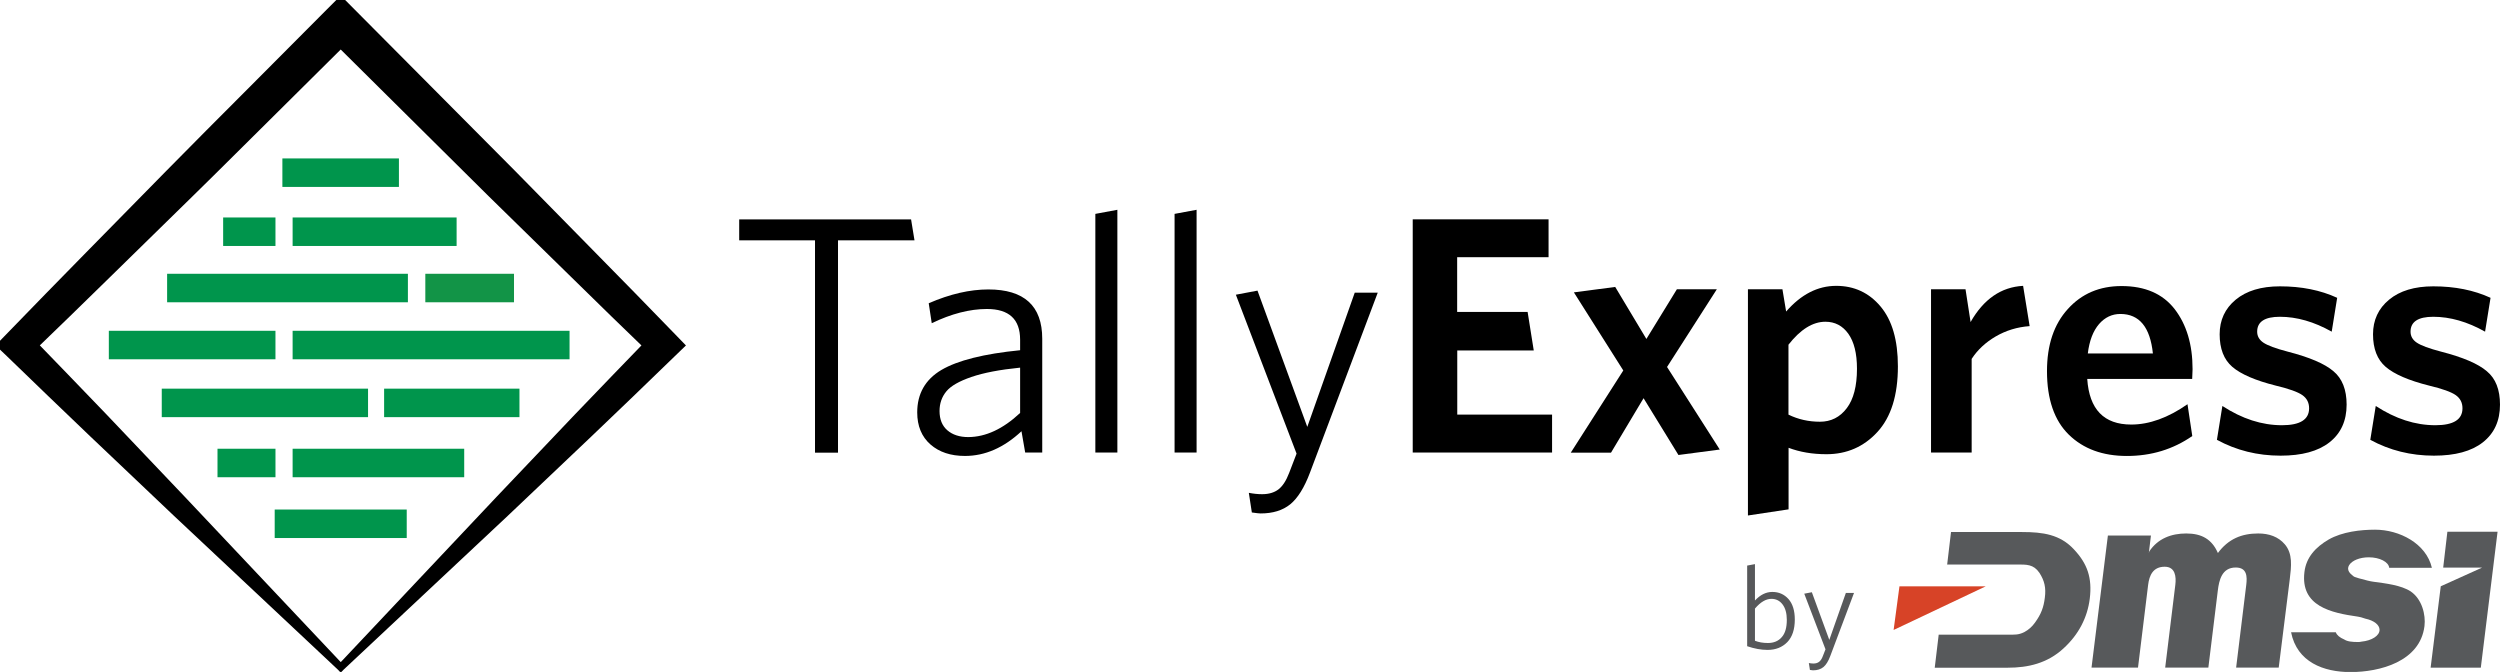
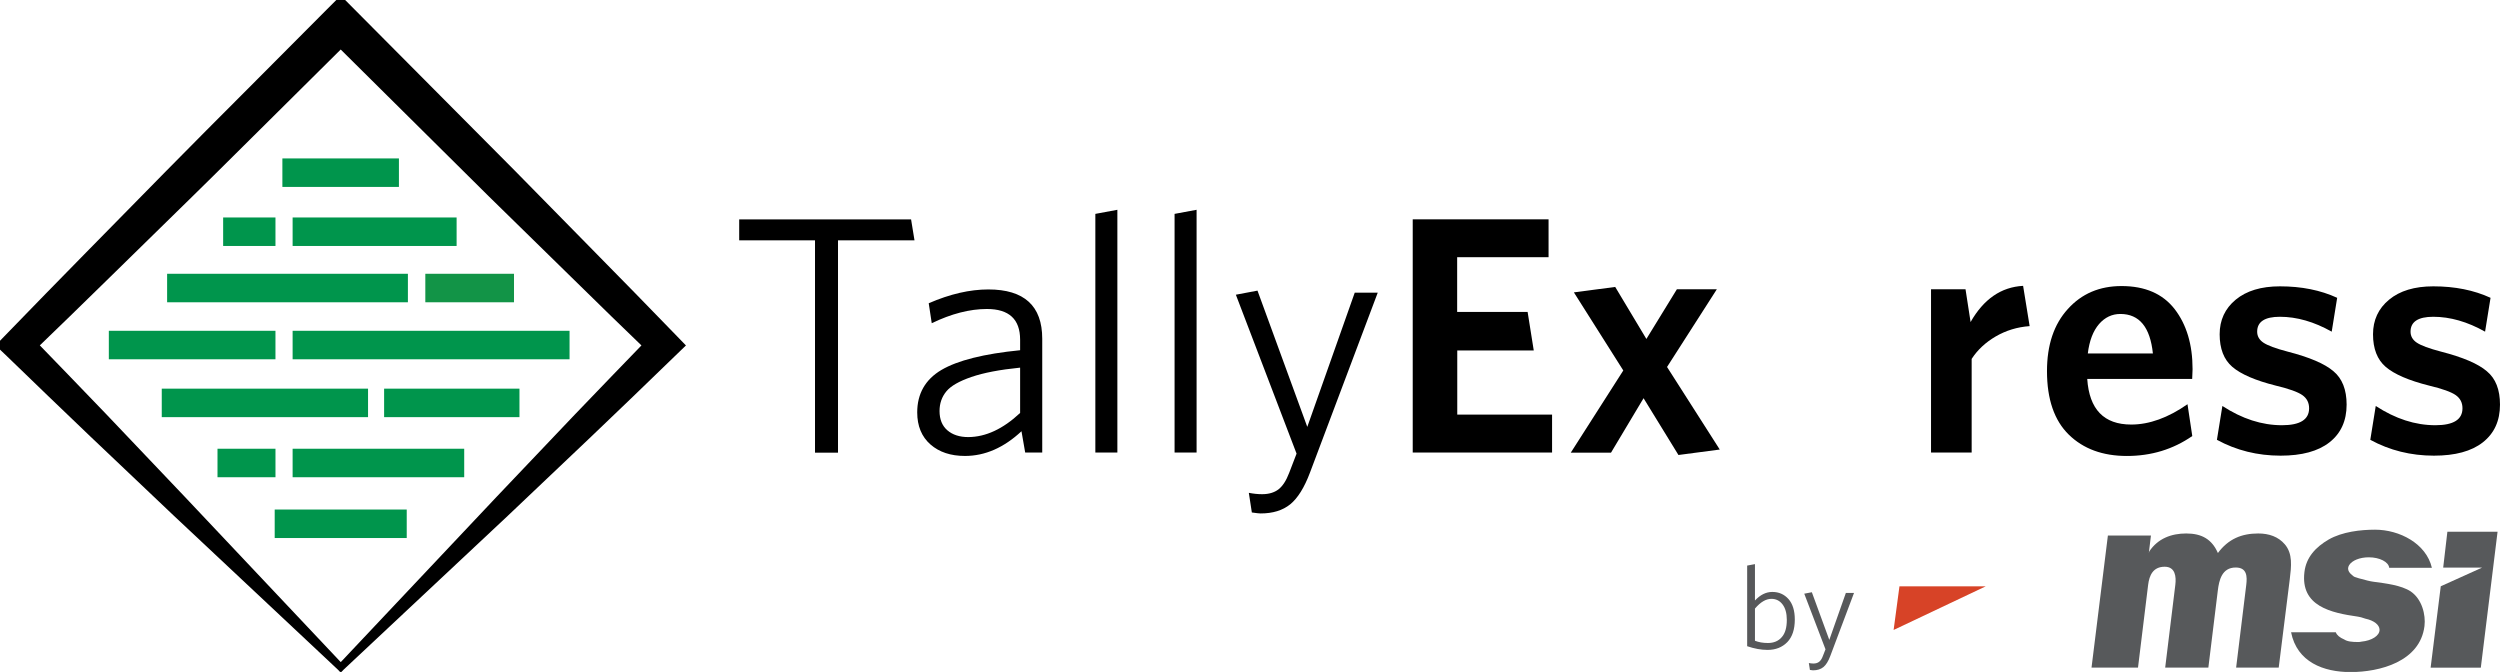
<svg xmlns="http://www.w3.org/2000/svg" width="346" height="93" viewBox="0 0 346 93" fill="none">
  <g clip-path="url(#clip0)">
    <path d="M47.16 92.367L24.409 71.018L12.852 60.048C8.981 56.373 5.138 52.631 1.281 48.916L0.094 47.785L1.267 46.574C4.935 42.791 8.603 39.022 12.299 35.267L23.371 24C27.052 20.244 30.788 16.529 34.497 12.801L45.636 1.615L47.16 0.094L48.671 1.615L70.936 24.013L82.008 35.28C85.704 39.022 89.372 42.791 93.04 46.574L94.227 47.798L93.04 48.943C89.183 52.671 85.34 56.4 81.469 60.075L69.911 71.045L47.16 92.367ZM47.16 92.367L69.102 69.093L79.891 57.746C83.478 53.99 87.079 50.289 90.666 46.574V48.943C86.877 45.295 83.101 41.62 79.352 37.932L68.064 26.881L45.636 4.643H48.671L37.464 15.762C33.715 19.464 30.006 23.192 26.243 26.867L14.956 37.918C11.206 41.607 7.417 45.268 3.627 48.929V46.574C7.214 50.289 10.829 53.99 14.416 57.746L25.205 69.093L47.16 92.367Z" fill="black" stroke="black" stroke-miterlimit="10" />
    <path d="M56.453 37.891H23.129V41.835H56.453V37.891Z" fill="#00954C" />
    <path d="M55.211 21.926H39.082V25.87H55.211V21.926Z" fill="#00954C" />
    <path d="M63.195 30.098H40.498V34.042H63.195V30.098Z" fill="#00954C" />
    <path d="M64.247 62.105H40.498V66.049H64.247V62.105Z" fill="#00954C" />
    <path d="M71.138 37.891H58.865V41.835H71.138V37.891Z" fill="#129447" />
    <path d="M38.125 30.098H30.883V34.042H38.125V30.098Z" fill="#00954C" />
    <path d="M38.126 62.105H30.102V66.049H38.126V62.105Z" fill="#00954C" />
    <path d="M56.291 70.519H38.018V74.463H56.291V70.519Z" fill="#00954C" />
    <path d="M50.937 53.789H22.387V57.733H50.937V53.789Z" fill="#00954C" />
    <path d="M38.124 45.781H15.062V49.725H38.124V45.781Z" fill="#00954C" />
    <path d="M71.894 53.789H53.162V57.733H71.894V53.789Z" fill="#00954C" />
    <path d="M78.826 45.781H40.498V49.725H78.826V45.781Z" fill="#00954C" />
-     <path d="M269.467 78.129H279.082C280.485 78.129 281.429 78.075 282.252 79.273C282.966 80.377 283.182 81.359 283.007 82.705C282.845 84.051 282.494 84.994 281.645 86.165C281.254 86.717 280.768 87.161 280.161 87.484C279.352 87.888 278.826 87.834 278.017 87.834H268.321V87.793L267.768 92.41H277.896C280.674 92.41 283.357 91.805 285.596 89.732C287.673 87.834 288.9 85.478 289.224 82.853C289.575 79.986 288.9 78.021 287.039 76.042C285.124 73.969 282.737 73.633 279.851 73.633H270.02L269.48 78.196V78.129H269.467Z" fill="#57595B" />
    <path d="M297.693 74.101L297.397 76.538L297.464 76.309C298.651 74.532 300.512 73.832 302.575 73.832C304.747 73.832 306.136 74.653 306.958 76.538C308.401 74.586 310.249 73.832 312.542 73.832C314.025 73.832 315.32 74.276 316.223 75.34C317.329 76.645 317.127 78.355 316.898 80.212L315.374 92.394H309.48L310.883 80.939C311.018 79.809 311.004 78.543 309.426 78.543C307.498 78.543 307.12 80.32 306.945 81.734L305.637 92.394H299.662L301.065 80.939C301.2 79.835 301.078 78.436 299.595 78.436C297.977 78.436 297.464 79.634 297.302 80.939L295.9 92.394H289.467L291.732 74.115H297.693V74.101Z" fill="#57595B" />
    <path d="M338.718 73.59L338.138 78.557H343.519L337.801 81.141L336.398 92.408H343.344L345.663 73.59H338.718Z" fill="#57595B" />
    <path d="M333.647 81.856C332.312 80.981 330.14 80.739 328.549 80.523C327.996 80.456 327.376 80.281 326.796 80.12C326.58 80.079 326.378 80.012 326.189 79.945C326.122 79.918 326.041 79.904 325.973 79.877C325.811 79.837 325.65 79.716 325.488 79.554C325.164 79.299 324.975 79.002 324.975 78.679C324.975 78.518 325.029 78.383 325.11 78.235C325.124 78.222 325.124 78.208 325.137 78.195C325.515 77.589 326.567 77.131 327.834 77.131C329.358 77.131 330.586 77.778 330.666 78.585H336.573C335.791 75.22 332.082 73.309 328.711 73.309C326.715 73.309 324.18 73.591 322.292 74.668C320.484 75.718 319.176 77.131 318.934 79.164C318.354 83.929 322.656 84.817 326.337 85.343C326.54 85.369 326.944 85.464 327.376 85.625C328.522 85.867 329.331 86.46 329.331 87.173C329.331 87.981 328.252 88.667 326.823 88.802C326.661 88.842 326.513 88.856 326.405 88.856C325.501 88.856 324.867 88.788 324.422 88.492C323.842 88.25 323.424 87.913 323.276 87.51H317.086C317.909 91.642 321.59 93.015 325.312 93.015C329.345 93.015 334.942 91.575 335.548 86.648C335.737 85.087 335.211 82.933 333.647 81.856Z" fill="#57595B" />
    <path d="M262.885 81.144H274.834L262.076 87.188L262.885 81.144Z" fill="#D74327" />
    <path d="M126.566 33.261H115.98V62.646H112.797V33.261H102.305V30.367H126.094L126.566 33.261Z" fill="black" />
    <path d="M144.233 62.632H141.886L141.374 59.684C138.933 61.959 136.33 63.103 133.552 63.103C131.583 63.103 129.991 62.578 128.777 61.515C127.564 60.452 126.943 58.971 126.943 57.073C126.943 54.489 128.063 52.523 130.288 51.204C132.527 49.885 136.154 48.97 141.185 48.471V47.018C141.185 44.178 139.647 42.764 136.586 42.764C134.212 42.764 131.664 43.424 128.953 44.73L128.535 41.97C131.475 40.691 134.226 40.059 136.788 40.059C141.751 40.059 144.246 42.334 144.246 46.883V62.632H144.233ZM141.185 57.154V50.881C138.366 51.164 136.127 51.594 134.442 52.173C132.756 52.752 131.596 53.412 130.976 54.165C130.355 54.919 130.032 55.821 130.032 56.885C130.032 58.042 130.396 58.931 131.111 59.55C131.825 60.169 132.796 60.492 134.01 60.492C136.424 60.478 138.811 59.375 141.185 57.154Z" fill="black" />
    <path d="M154.644 62.633H151.596V29.601L154.644 29.035V62.633Z" fill="black" />
    <path d="M165.608 62.633H162.561V29.601L165.608 29.035V62.633Z" fill="black" />
    <path d="M190.679 40.505L181.306 65.394C180.524 67.481 179.607 68.948 178.568 69.796C177.516 70.644 176.154 71.061 174.468 71.061C174.307 71.061 173.902 71.021 173.255 70.927L172.837 68.207C173.457 68.329 174.064 68.396 174.671 68.396C175.615 68.396 176.37 68.167 176.95 67.723C177.53 67.265 178.015 66.511 178.42 65.448L179.445 62.783L171.043 40.788L174.037 40.223L180.928 59.081L187.496 40.505H190.679Z" fill="black" />
    <path d="M214.78 62.634H195.521V30.355H214.321V35.592H201.671V43.17H211.422L212.271 48.501H201.685V57.385H214.807V62.634H214.78Z" fill="black" />
    <path d="M238.015 62.217L232.297 62.971L227.469 55.11L222.964 62.648H217.395L224.664 51.274L217.826 40.465L223.544 39.711L227.86 46.912L232.081 40.034H237.61L230.719 50.789L238.015 62.217Z" fill="black" />
-     <path d="M262.669 50.708C262.669 54.706 261.725 57.721 259.837 59.781C257.949 61.84 255.589 62.863 252.784 62.863C250.842 62.863 249.102 62.567 247.538 61.975V70.495L241.914 71.343V40.034H246.688L247.201 43.116C249.264 40.747 251.57 39.562 254.133 39.562C256.627 39.562 258.677 40.518 260.269 42.416C261.874 44.328 262.669 47.087 262.669 50.708ZM257.005 51.031C257.005 48.904 256.6 47.302 255.805 46.185C255.009 45.081 253.957 44.529 252.636 44.529C250.882 44.529 249.183 45.593 247.524 47.706V57.385C248.873 58.044 250.316 58.367 251.88 58.367C253.404 58.367 254.645 57.748 255.589 56.496C256.533 55.258 257.005 53.441 257.005 51.031Z" fill="black" />
    <path d="M280.902 45.135C279.189 45.256 277.625 45.741 276.209 46.562C274.806 47.383 273.687 48.42 272.878 49.672V62.634H267.254V40.034H272.028L272.729 44.57C274.536 41.393 276.964 39.724 279.998 39.562L280.902 45.135Z" fill="black" />
    <path d="M303.451 51.085C303.451 51.247 303.438 51.489 303.424 51.812C303.411 52.135 303.397 52.351 303.397 52.445H288.873C289.156 56.658 291.179 58.758 294.968 58.758C297.463 58.758 300.066 57.816 302.75 55.945L303.411 60.346C300.754 62.19 297.733 63.106 294.361 63.106C291.017 63.106 288.333 62.123 286.324 60.158C284.314 58.193 283.303 55.258 283.303 51.368C283.303 47.747 284.26 44.88 286.189 42.767C288.104 40.64 290.585 39.59 293.62 39.59C296.87 39.59 299.324 40.653 300.983 42.794C302.615 44.92 303.451 47.68 303.451 51.085ZM297.962 48.932C297.585 45.284 296.088 43.453 293.458 43.453C292.298 43.453 291.314 43.924 290.504 44.853C289.695 45.795 289.169 47.141 288.953 48.918H297.962V48.932Z" fill="black" />
    <path d="M324.772 55.997C324.772 58.245 323.977 59.981 322.399 61.22C320.821 62.458 318.569 63.064 315.629 63.064C312.446 63.064 309.506 62.337 306.822 60.87L307.577 56.186C310.302 57.962 313.039 58.851 315.831 58.851C318.326 58.851 319.58 58.07 319.58 56.509C319.58 55.728 319.27 55.122 318.636 54.678C318.016 54.247 316.789 53.803 314.981 53.372C312.136 52.659 310.126 51.784 308.953 50.774C307.78 49.765 307.2 48.257 307.2 46.265C307.2 44.3 307.942 42.698 309.425 41.473C310.909 40.248 312.945 39.629 315.548 39.629C318.515 39.629 321.158 40.154 323.464 41.217L322.709 45.902C320.268 44.529 317.881 43.842 315.534 43.842C313.444 43.842 312.392 44.529 312.392 45.902C312.392 46.521 312.675 47.032 313.255 47.423C313.835 47.813 314.954 48.23 316.6 48.661C319.634 49.442 321.751 50.344 322.952 51.38C324.165 52.39 324.772 53.938 324.772 55.997Z" fill="black" />
    <path d="M345.999 55.997C345.999 58.245 345.203 59.981 343.625 61.22C342.047 62.458 339.795 63.064 336.855 63.064C333.673 63.064 330.733 62.337 328.049 60.87L328.804 56.186C331.528 57.962 334.266 58.851 337.058 58.851C339.552 58.851 340.807 58.07 340.807 56.509C340.807 55.728 340.497 55.122 339.863 54.678C339.242 54.247 338.015 53.803 336.208 53.372C333.362 52.659 331.353 51.784 330.18 50.774C329.006 49.765 328.426 48.257 328.426 46.265C328.426 44.3 329.168 42.698 330.652 41.473C332.135 40.248 334.172 39.629 336.774 39.629C339.741 39.629 342.385 40.154 344.691 41.217L343.935 45.902C341.494 44.529 339.107 43.842 336.761 43.842C334.671 43.842 333.619 44.529 333.619 45.902C333.619 46.521 333.902 47.032 334.482 47.423C335.062 47.813 336.181 48.23 337.826 48.661C340.861 49.442 342.978 50.344 344.178 51.38C345.405 52.39 345.999 53.938 345.999 55.997Z" fill="black" />
    <path d="M248.401 85.747C248.401 87.106 248.051 88.156 247.363 88.87C246.662 89.583 245.758 89.947 244.625 89.947C243.735 89.947 242.791 89.772 241.807 89.435V78.276L242.886 78.074V83.109C243.614 82.328 244.409 81.924 245.286 81.924C246.19 81.924 246.931 82.247 247.525 82.907C248.105 83.566 248.401 84.508 248.401 85.747ZM247.295 85.787C247.295 84.872 247.093 84.159 246.702 83.647C246.311 83.135 245.799 82.88 245.165 82.88C244.409 82.88 243.654 83.324 242.886 84.226V88.681C243.398 88.883 243.991 88.991 244.679 88.991C245.488 88.991 246.136 88.722 246.594 88.183C247.066 87.658 247.295 86.864 247.295 85.787Z" fill="#57585A" />
    <path d="M256.587 82.086L253.31 90.795C253.04 91.522 252.716 92.034 252.352 92.33C251.988 92.626 251.503 92.774 250.923 92.774C250.869 92.774 250.72 92.76 250.491 92.72L250.343 91.764C250.559 91.805 250.774 91.832 250.977 91.832C251.3 91.832 251.57 91.751 251.772 91.589C251.975 91.428 252.15 91.172 252.285 90.795L252.649 89.866L249.709 82.167L250.761 81.965L253.175 88.561L255.468 82.059H256.587V82.086Z" fill="#57585A" />
  </g>
  <defs>
    <clipPath id="clip0">
      <rect width="346" height="93" fill="white" />
    </clipPath>
  </defs>
</svg>